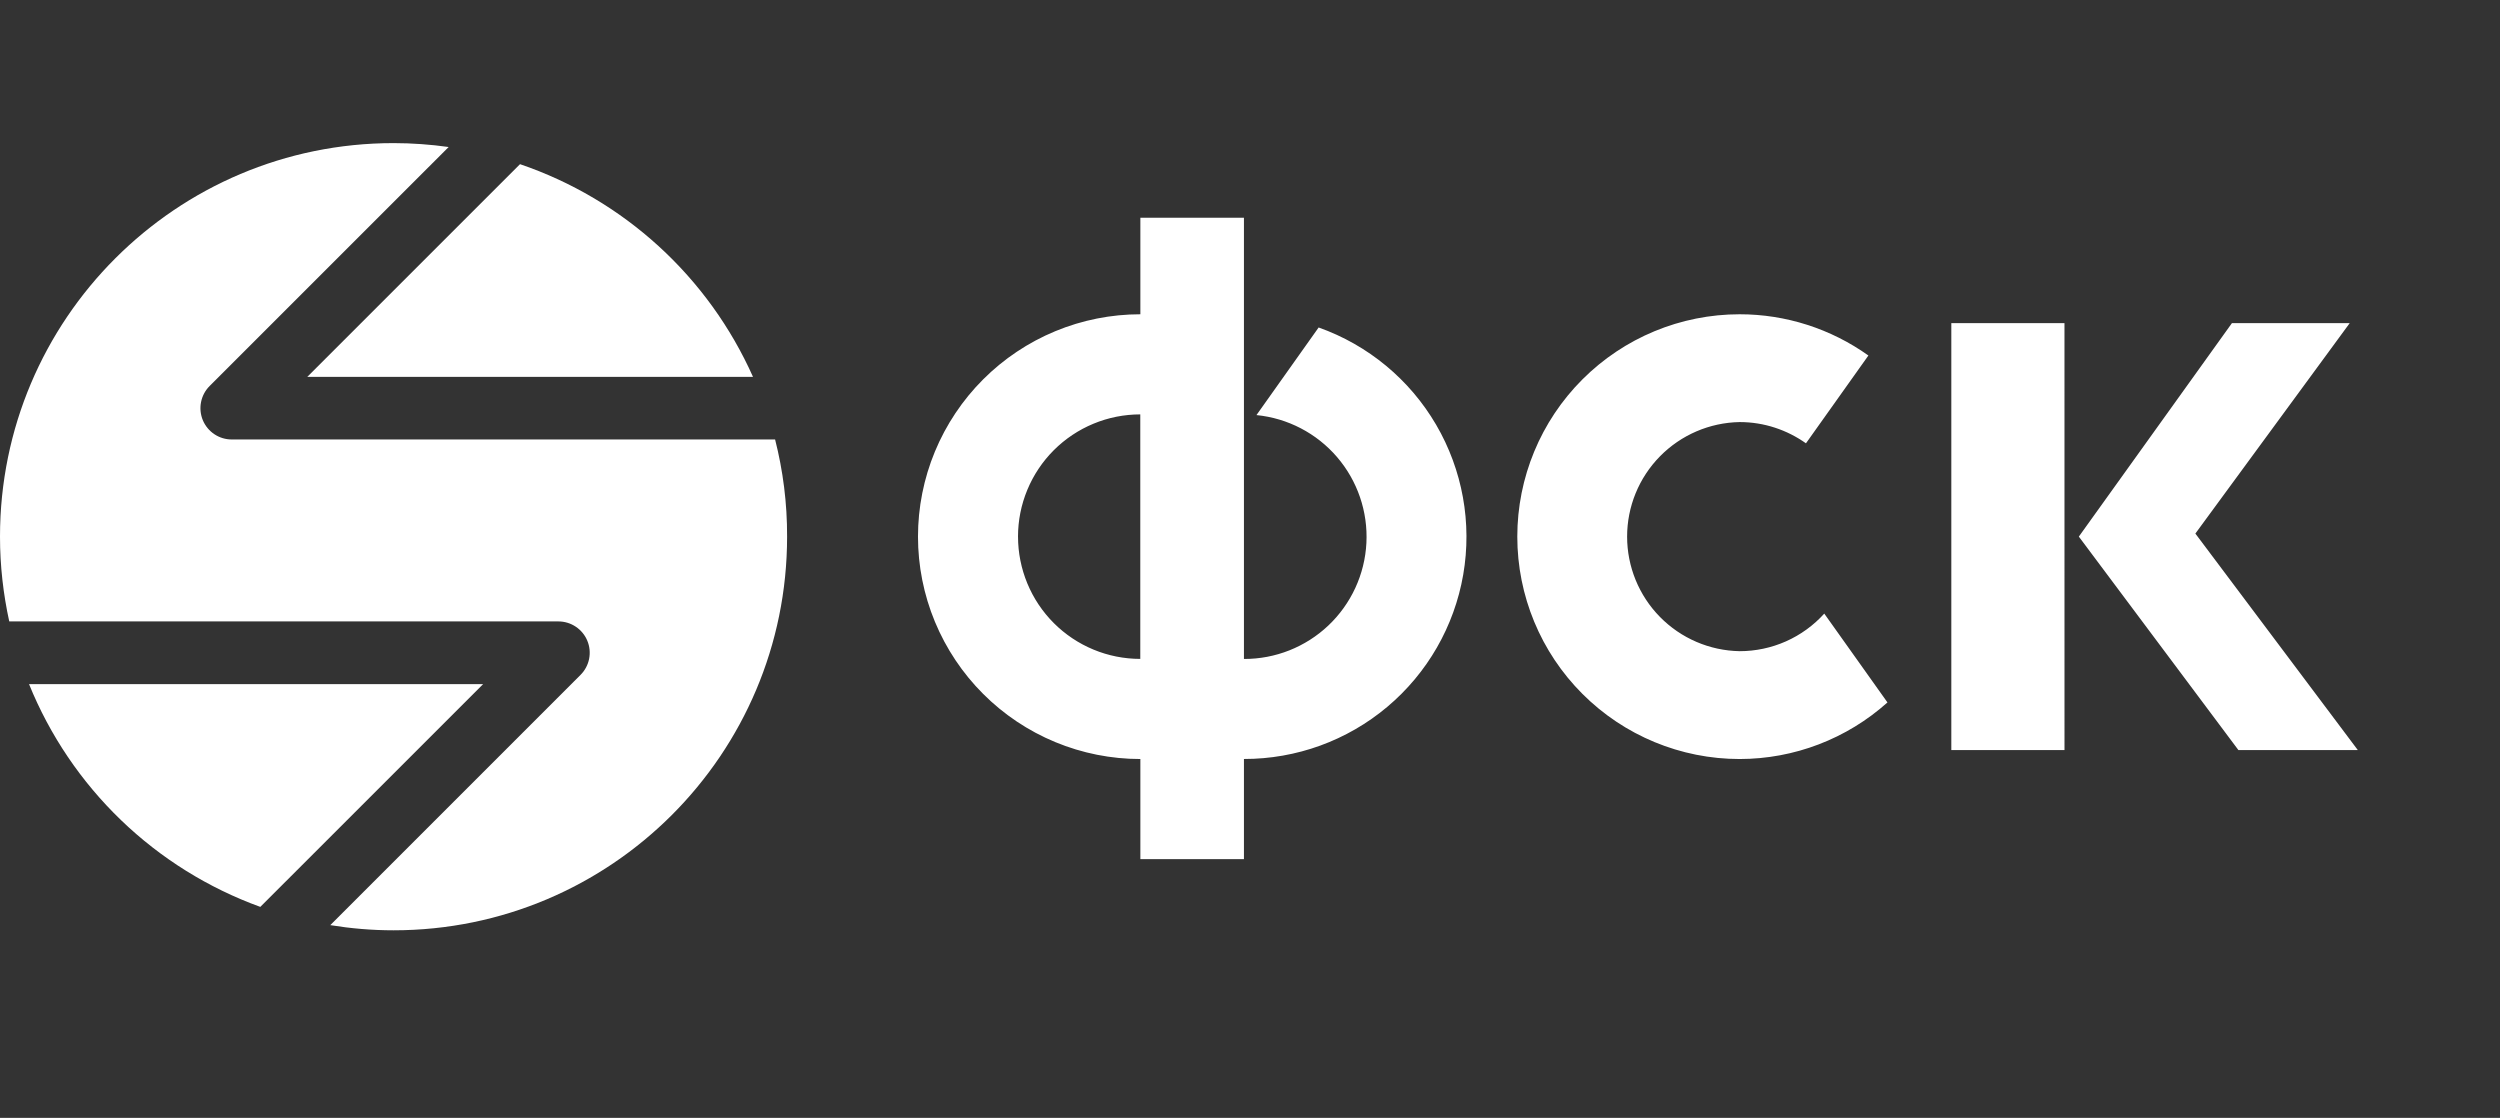
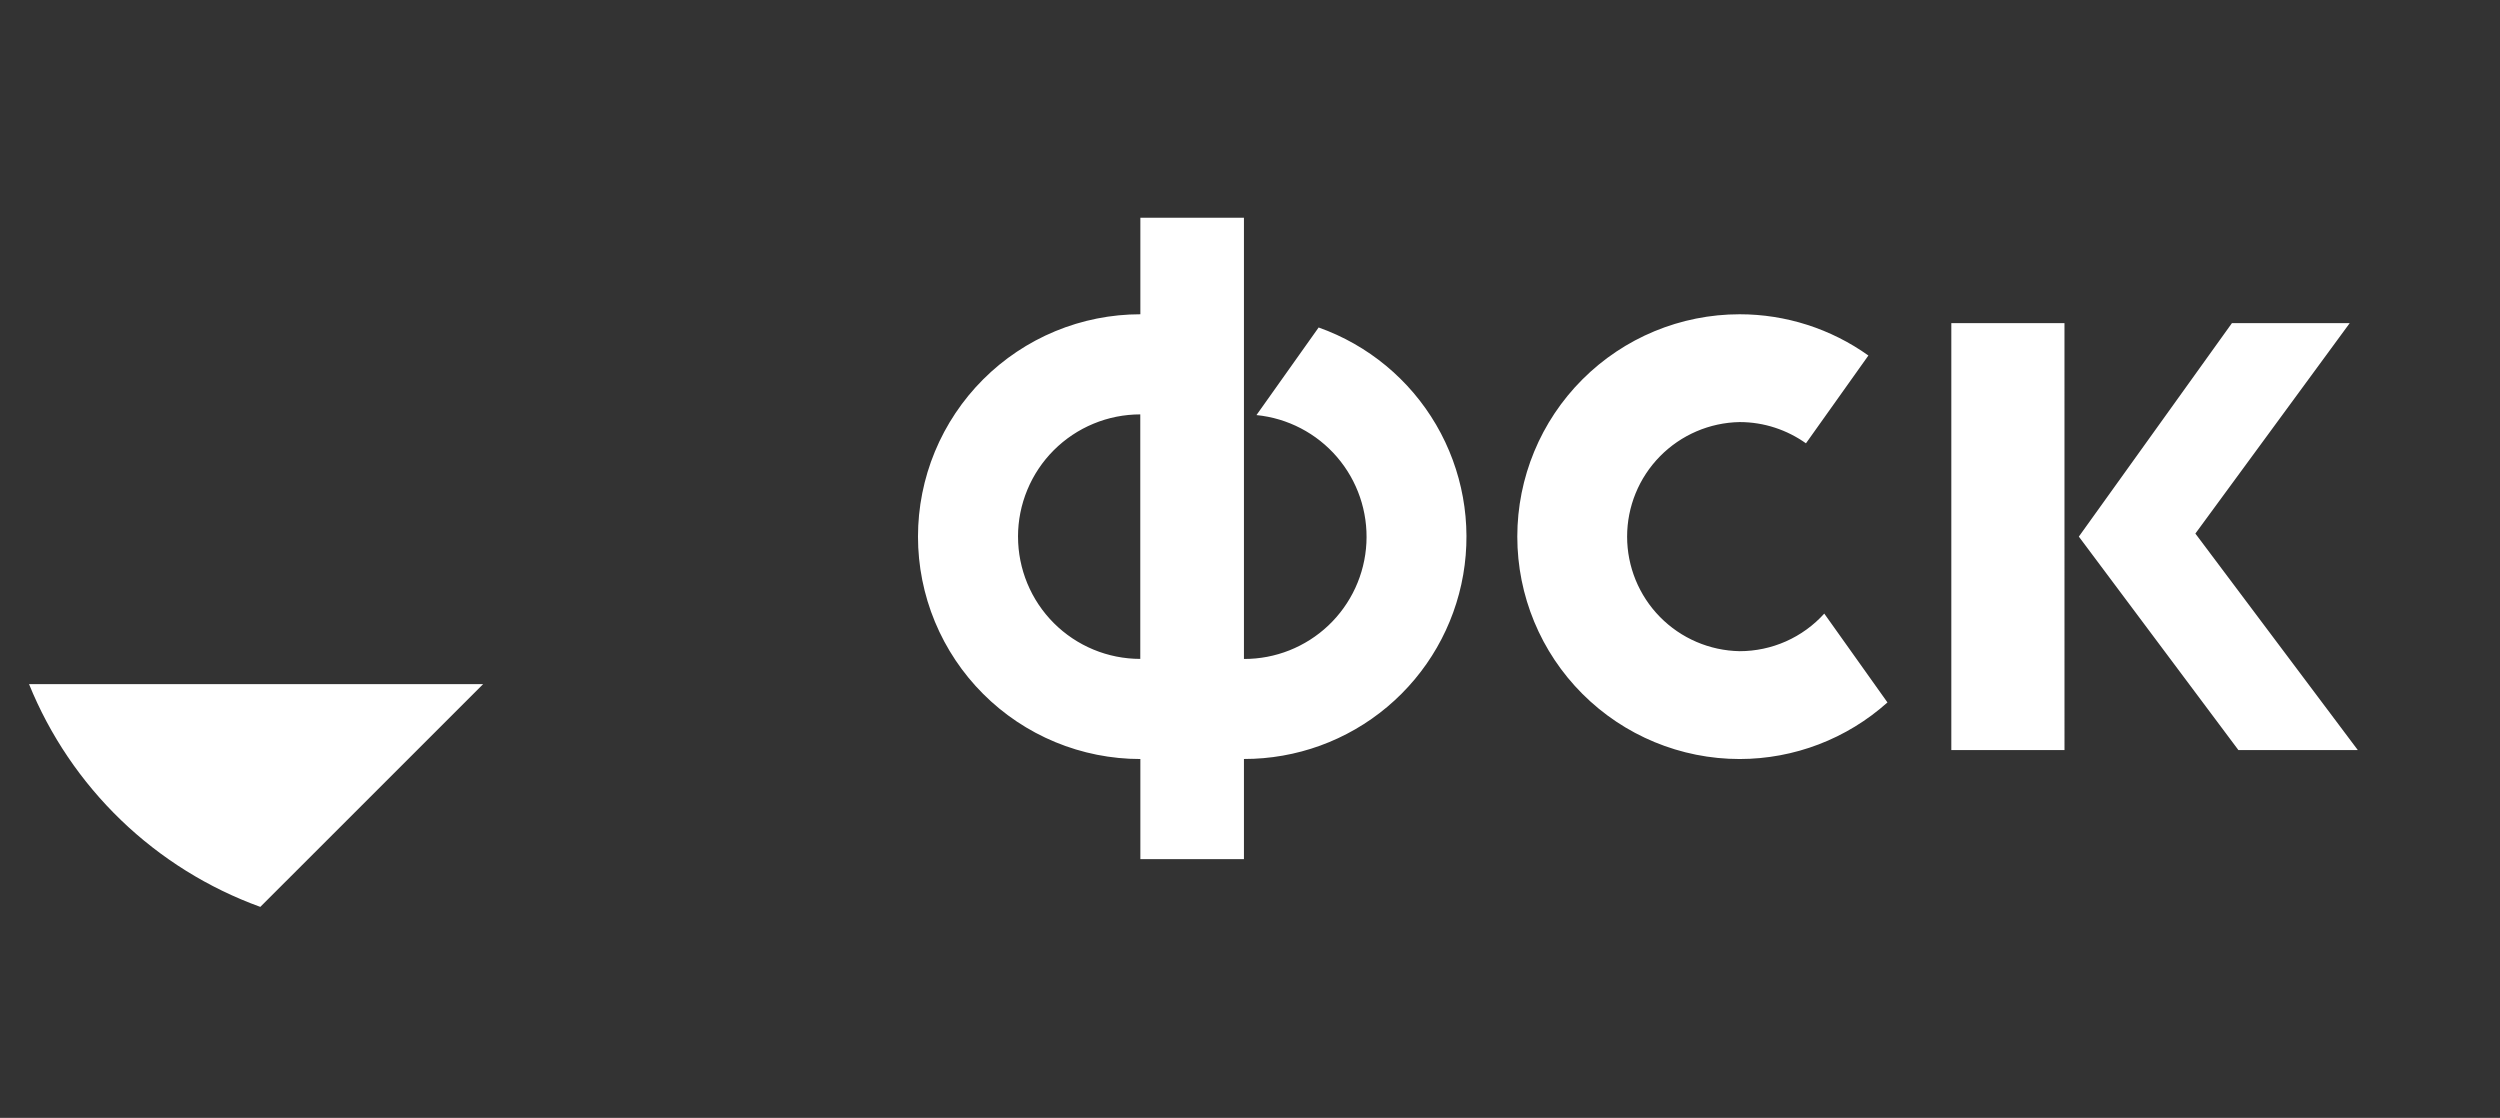
<svg xmlns="http://www.w3.org/2000/svg" width="123" height="55" viewBox="0 0 123 55" fill="none">
  <rect x="0" y="0" width="123" height="55" fill="#333333" stroke="none" />
  <path d="M89.754 30.189C89.228 30.771 88.586 31.236 87.869 31.555C87.152 31.873 86.376 32.038 85.591 32.038C84.114 32.012 82.706 31.407 81.67 30.353C80.634 29.299 80.054 27.88 80.054 26.402C80.054 24.924 80.634 23.506 81.67 22.452C82.706 21.398 84.114 20.792 85.591 20.766C86.806 20.766 87.93 21.157 88.853 21.811L91.925 17.491C90.076 16.172 87.862 15.462 85.591 15.462C82.69 15.462 79.907 16.615 77.855 18.667C75.803 20.718 74.651 23.501 74.651 26.403C74.651 29.305 75.803 32.087 77.855 34.139C79.907 36.191 82.69 37.344 85.591 37.344C88.275 37.342 90.864 36.351 92.863 34.56L89.754 30.189ZM64.877 16.112L61.818 20.422C63.355 20.575 64.775 21.314 65.782 22.486C66.789 23.658 67.306 25.172 67.227 26.715C67.148 28.258 66.478 29.711 65.356 30.774C64.234 31.836 62.746 32.426 61.202 32.421V10.711H56.106V15.462C54.669 15.462 53.246 15.745 51.919 16.295C50.592 16.845 49.385 17.651 48.37 18.667C47.354 19.683 46.548 20.889 45.998 22.216C45.448 23.544 45.165 24.966 45.165 26.403C45.165 27.84 45.448 29.262 45.998 30.59C46.548 31.917 47.354 33.123 48.37 34.139C49.385 35.155 50.592 35.961 51.919 36.511C53.246 37.061 54.669 37.344 56.106 37.344V42.268H61.202V37.342C63.78 37.346 66.277 36.439 68.251 34.78C70.226 33.121 71.55 30.817 71.99 28.277C72.43 25.736 71.957 23.121 70.656 20.895C69.354 18.669 67.308 16.975 64.877 16.112ZM50.086 26.403C50.086 25.613 50.241 24.831 50.544 24.101C50.846 23.371 51.289 22.708 51.848 22.149C52.407 21.591 53.07 21.148 53.8 20.846C54.53 20.543 55.312 20.388 56.102 20.388V32.418C55.312 32.418 54.53 32.263 53.8 31.96C53.07 31.658 52.407 31.215 51.849 30.657C51.29 30.098 50.847 29.435 50.545 28.705C50.243 27.975 50.087 27.193 50.087 26.403H50.086ZM101.573 36.904H96.005V15.898H101.572L101.573 36.904ZM102.279 26.401L109.811 15.898H115.606L108.012 26.251L116.005 36.904H110.13L102.279 26.401Z" fill="white" />
-   <path d="M15.119 18.543H37.048C35.96 16.104 34.381 13.915 32.408 12.114C30.436 10.313 28.113 8.939 25.585 8.077L15.117 18.543H15.119Z" fill="white" />
-   <path d="M38.135 21.622H11.405C11.099 21.623 10.801 21.533 10.547 21.363C10.293 21.194 10.095 20.953 9.978 20.671C9.862 20.389 9.832 20.078 9.892 19.779C9.952 19.48 10.099 19.205 10.316 18.989L22.074 7.233C21.176 7.107 20.271 7.042 19.364 7.041C8.669 7.041 0 15.709 0 26.405C0 27.835 0.161 29.228 0.455 30.574H27.471C27.776 30.574 28.075 30.664 28.328 30.834C28.582 31.003 28.78 31.244 28.897 31.526C29.014 31.808 29.044 32.119 28.984 32.418C28.924 32.717 28.776 32.992 28.56 33.207L16.25 45.517C17.265 45.681 18.302 45.771 19.361 45.771C30.056 45.771 38.725 37.102 38.725 26.408C38.732 24.754 38.523 23.152 38.135 21.622Z" fill="white" />
  <path d="M23.769 33.66H1.429C2.452 36.182 3.993 38.461 5.953 40.349C7.913 42.237 10.248 43.691 12.807 44.619L23.769 33.66Z" fill="white" />
</svg>